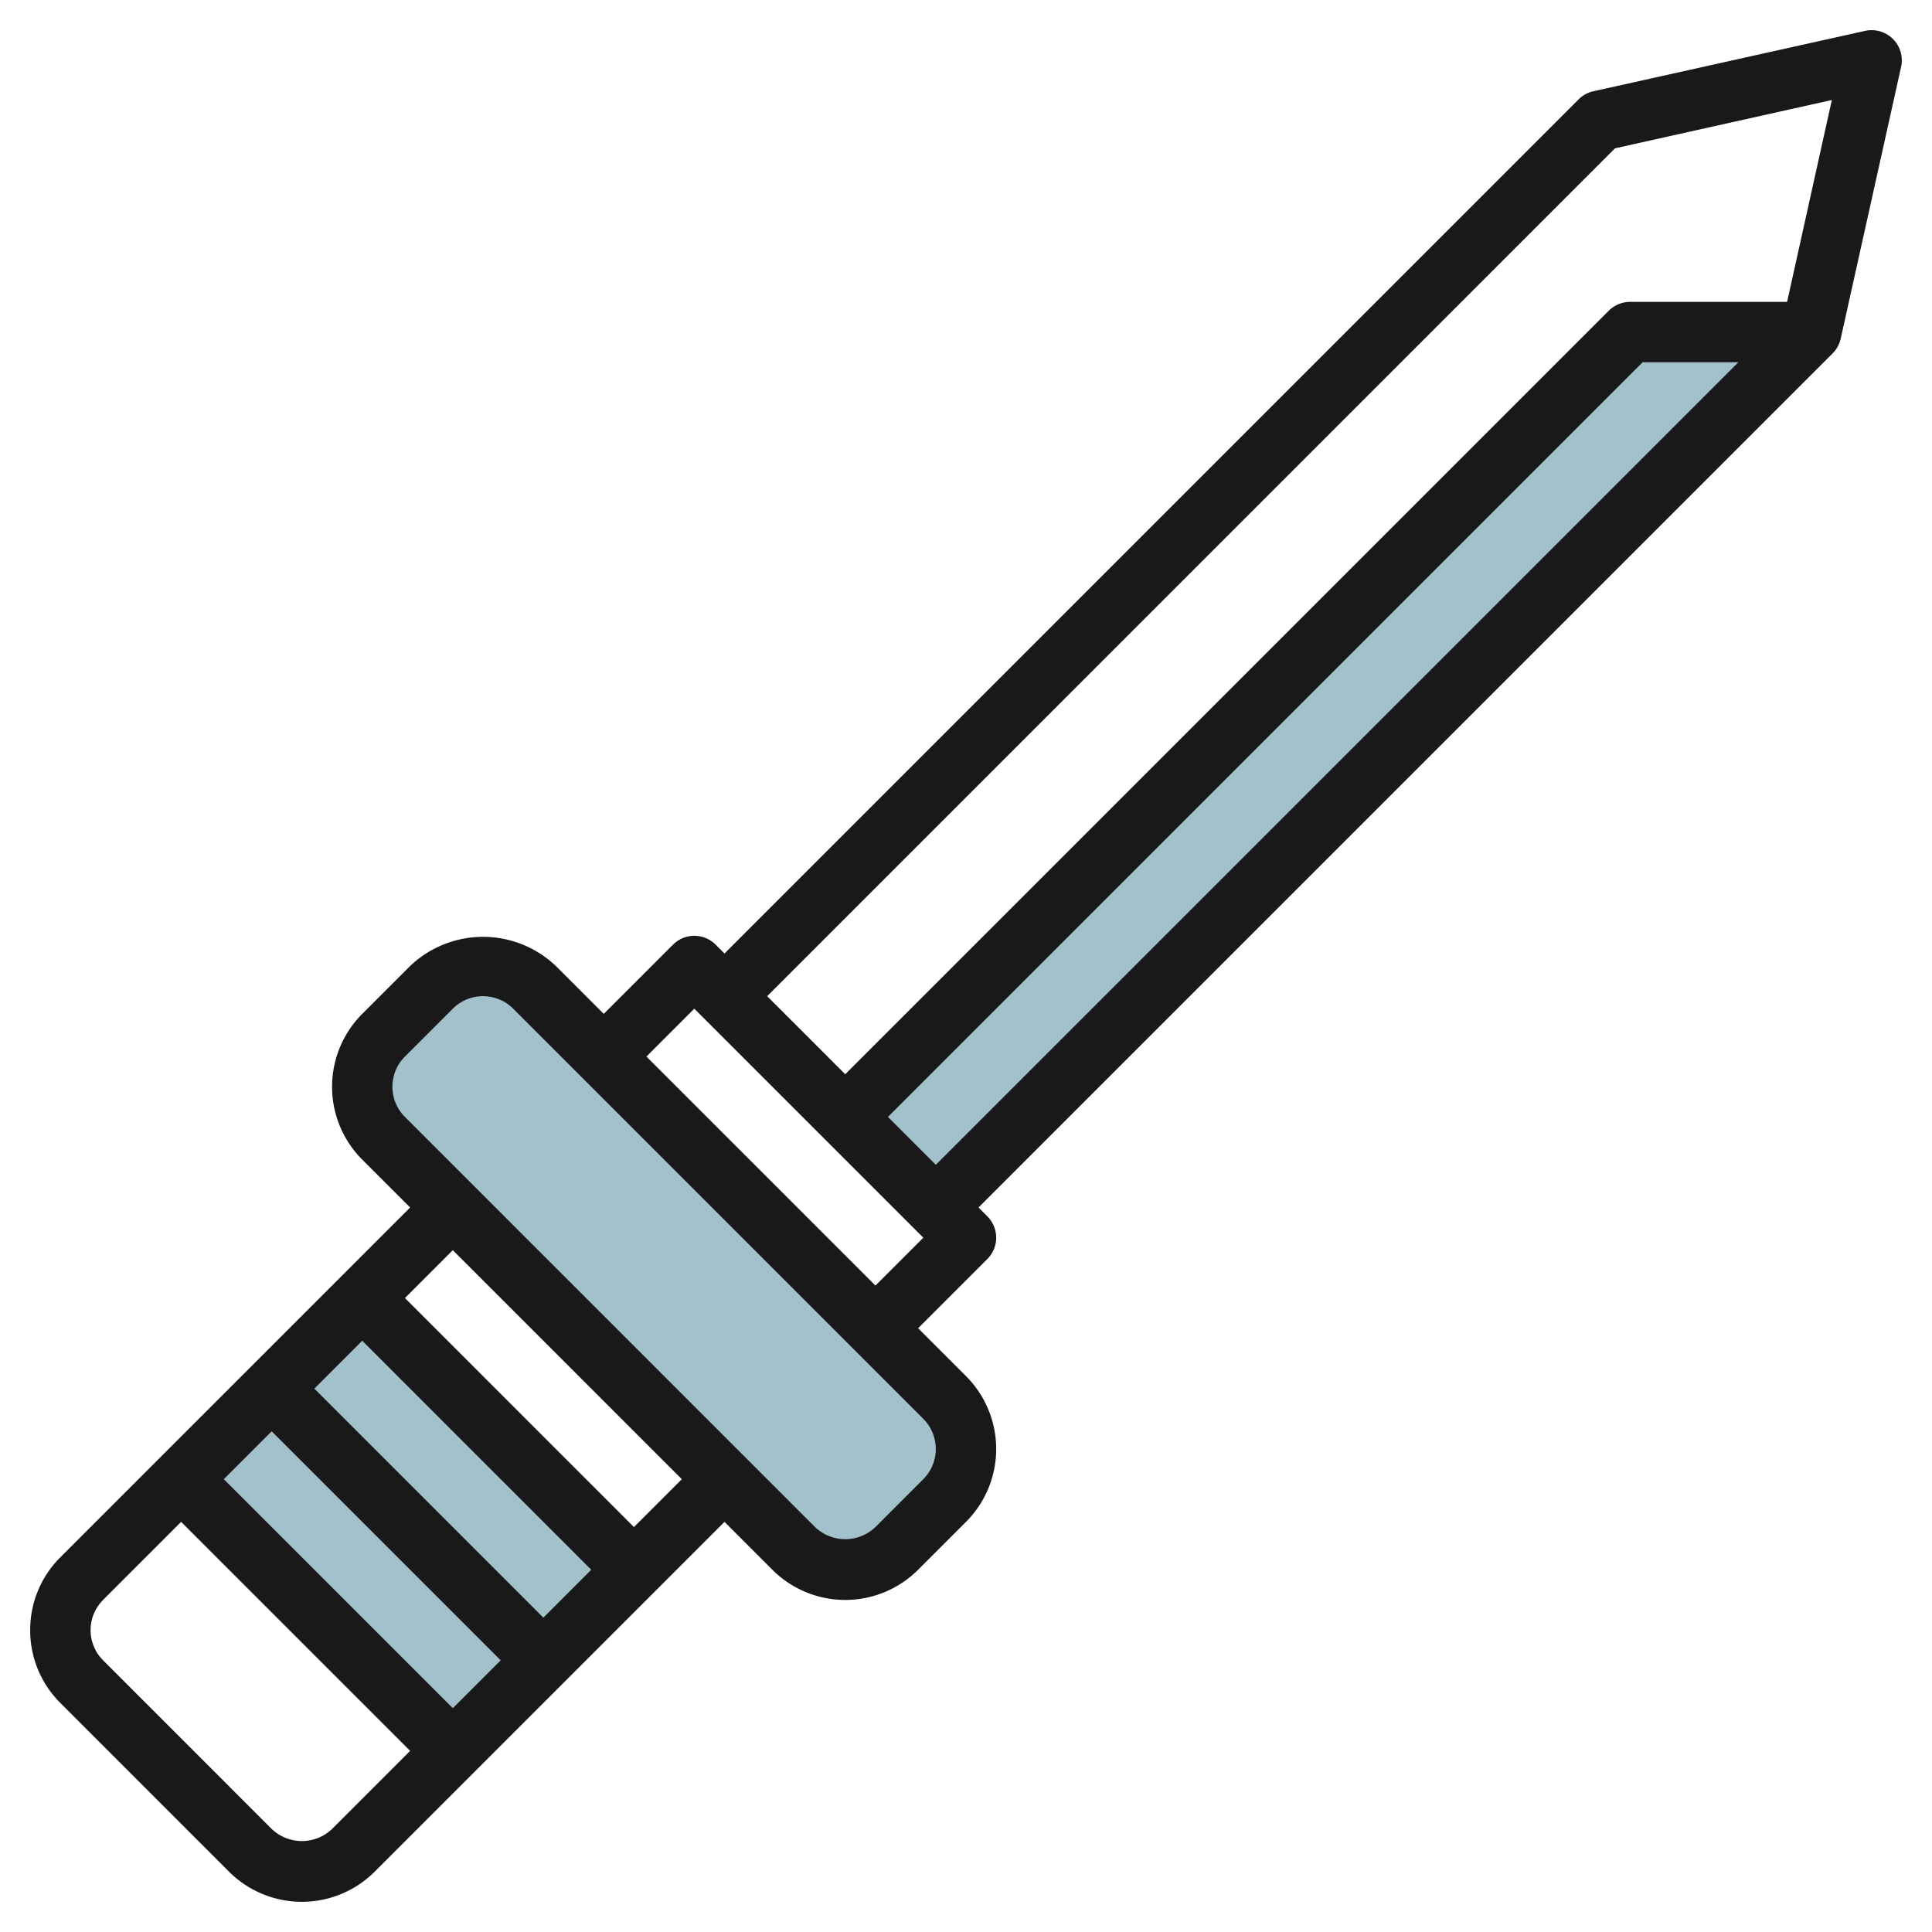
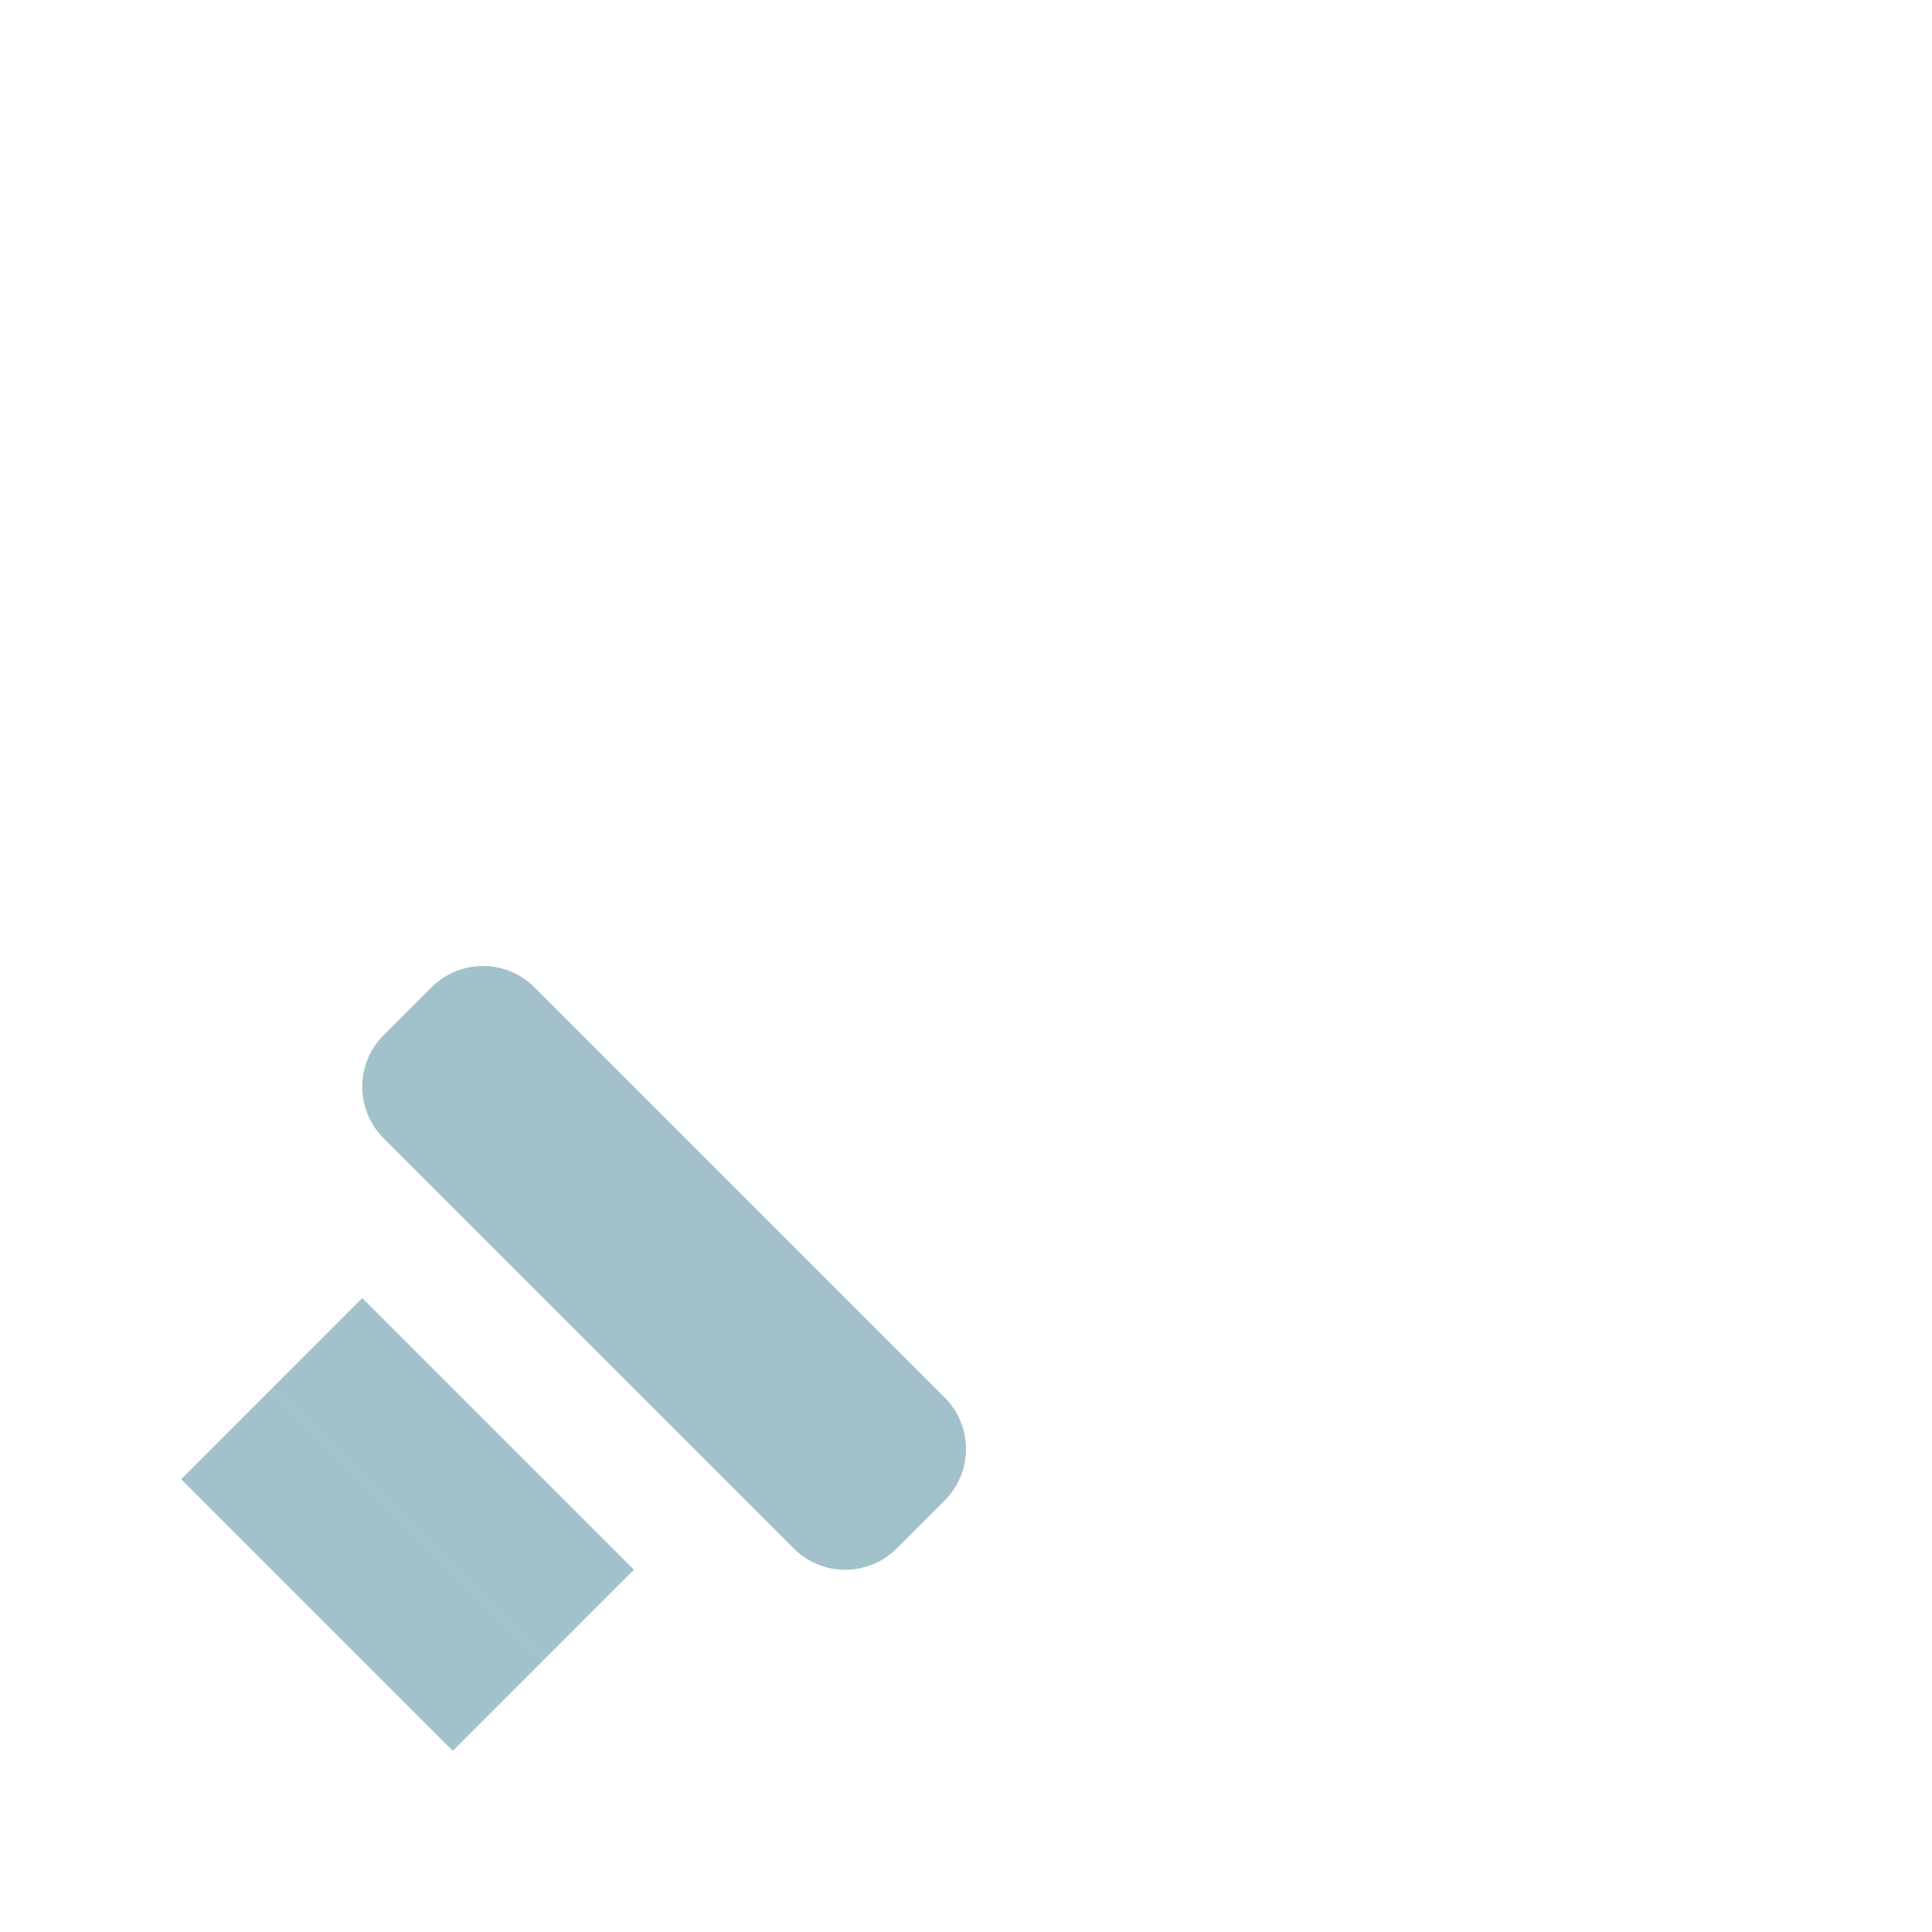
<svg xmlns="http://www.w3.org/2000/svg" id="Layer_3" data-name="Layer 3" viewBox="0 0 64 64" width="512" height="512">
-   <polygon points="28 37 54 11 60 11 31 40 28 37" style="fill:#a3c1ca" />
  <rect x="12.879" y="42.636" width="4.243" height="12.728" transform="translate(-30.255 24.958) rotate(-45)" style="fill:#a3c1ca" />
  <rect x="9.879" y="45.636" width="4.243" height="12.728" transform="translate(-33.255 23.716) rotate(-45)" style="fill:#a3c1ca" />
  <path d="M17.707,32.707,31.293,46.293A2.414,2.414,0,0,1,32,48h0a2.414,2.414,0,0,1-.707,1.707l-1.586,1.586A2.414,2.414,0,0,1,28,52h0a2.414,2.414,0,0,1-1.707-.707L12.707,37.707A2.414,2.414,0,0,1,12,36h0a2.414,2.414,0,0,1,.707-1.707l1.586-1.586A2.414,2.414,0,0,1,16,32h0A2.414,2.414,0,0,1,17.707,32.707Z" style="fill:#a3c1ca" />
-   <path d="M1,54a3.393,3.393,0,0,0,1,2.414L7.585,62a3.415,3.415,0,0,0,4.829,0L24,50.414,25.585,52a3.415,3.415,0,0,0,4.829,0L32,50.414a3.414,3.414,0,0,0,0-4.828L30.414,44l2.293-2.293a1,1,0,0,0,0-1.414L32.414,40,60.707,11.707a1,1,0,0,0,.269-.49l2-9a1,1,0,0,0-1.193-1.194l-9,2a1,1,0,0,0-.49.27L24,31.586l-.293-.293a1,1,0,0,0-1.414,0L20,33.586,18.414,32a3.5,3.5,0,0,0-4.828,0L12,33.586a3.414,3.414,0,0,0,0,4.828L13.586,40,2,51.586A3.393,3.393,0,0,0,1,54Zm15.586,1L15,56.586,7.414,49,9,47.414Zm-6.172-9L12,44.414,19.586,52,18,53.586Zm19-9,25-25h3.172L31,38.586ZM53.5,4.913l7.182-1.6L59.2,10H54a1,1,0,0,0-.707.293L28,35.586,25.414,33ZM23,33.414,30.586,41,29,42.586,21.414,35ZM13,36a1.406,1.406,0,0,1,.414-1L15,33.414a1.415,1.415,0,0,1,2,0h0L30.585,47a1.414,1.414,0,0,1,0,2L29,50.586a1.447,1.447,0,0,1-2,0L13.415,37A1.4,1.4,0,0,1,13,36Zm9.586,13L21,50.586,13.414,43,15,41.414ZM3.414,53,6,50.414,13.586,58,11,60.586a1.447,1.447,0,0,1-2,0L3.415,55a1.414,1.414,0,0,1,0-2Z" style="fill:#191919" />
</svg>